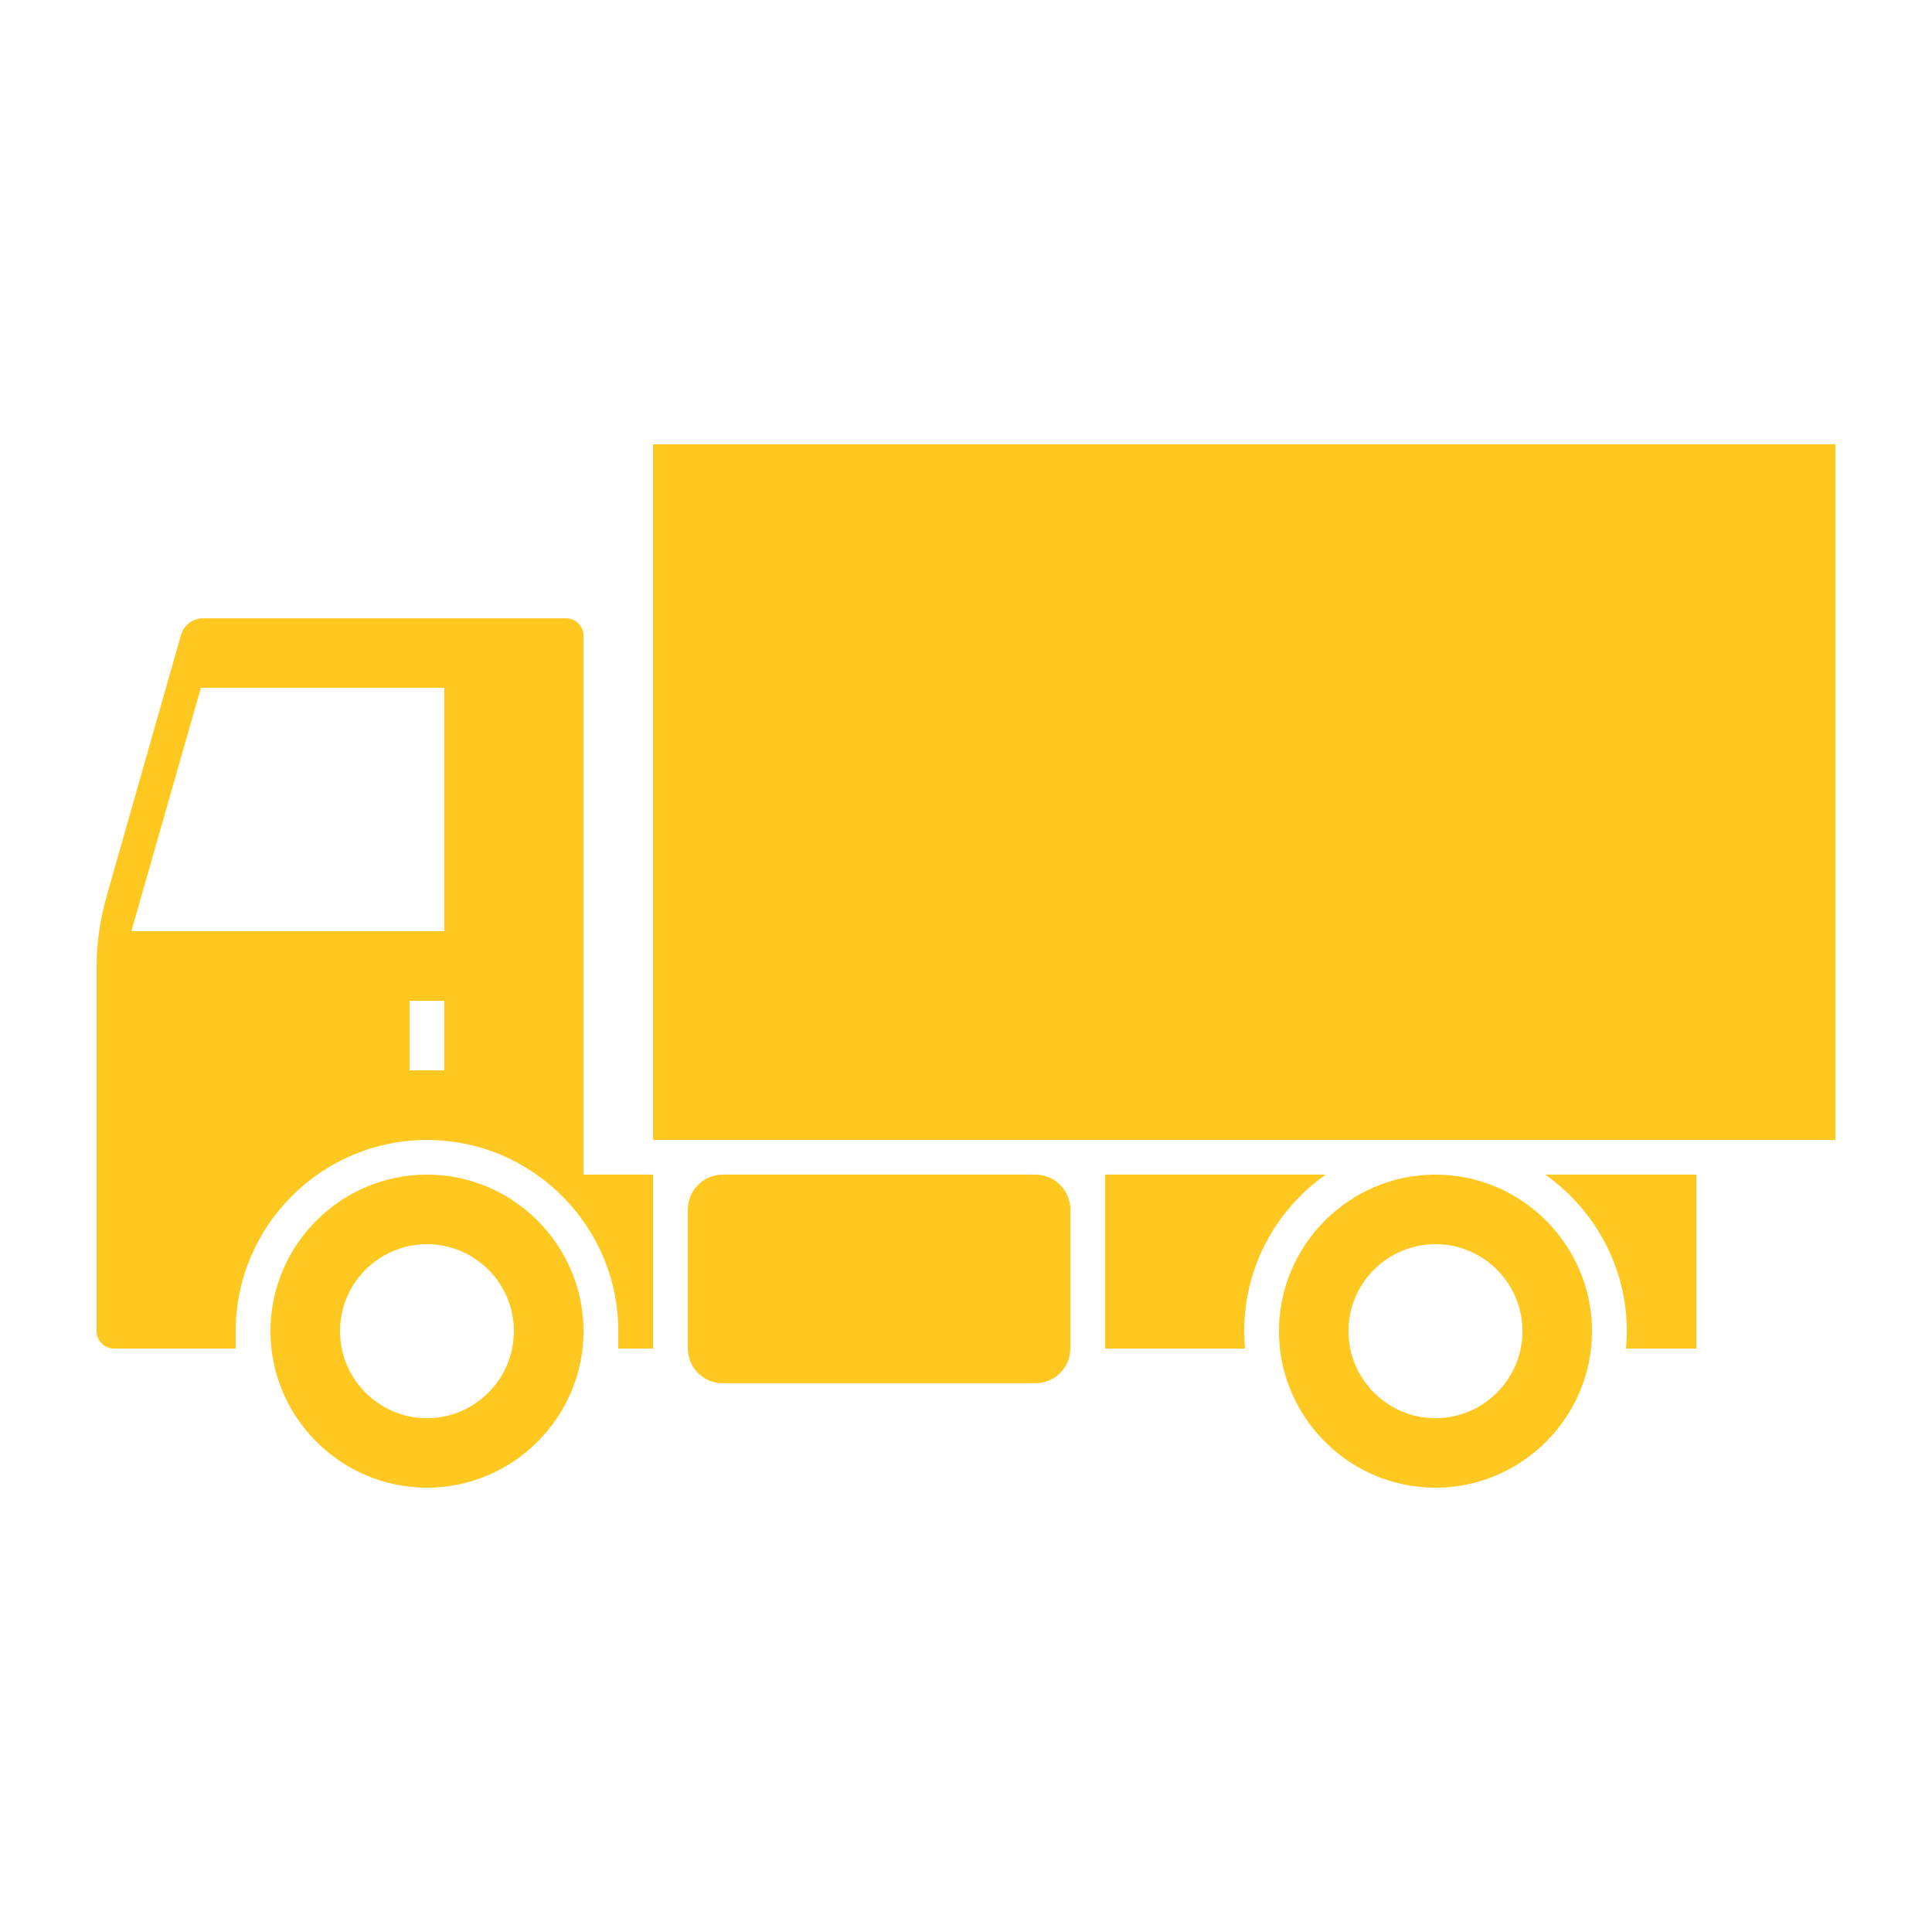
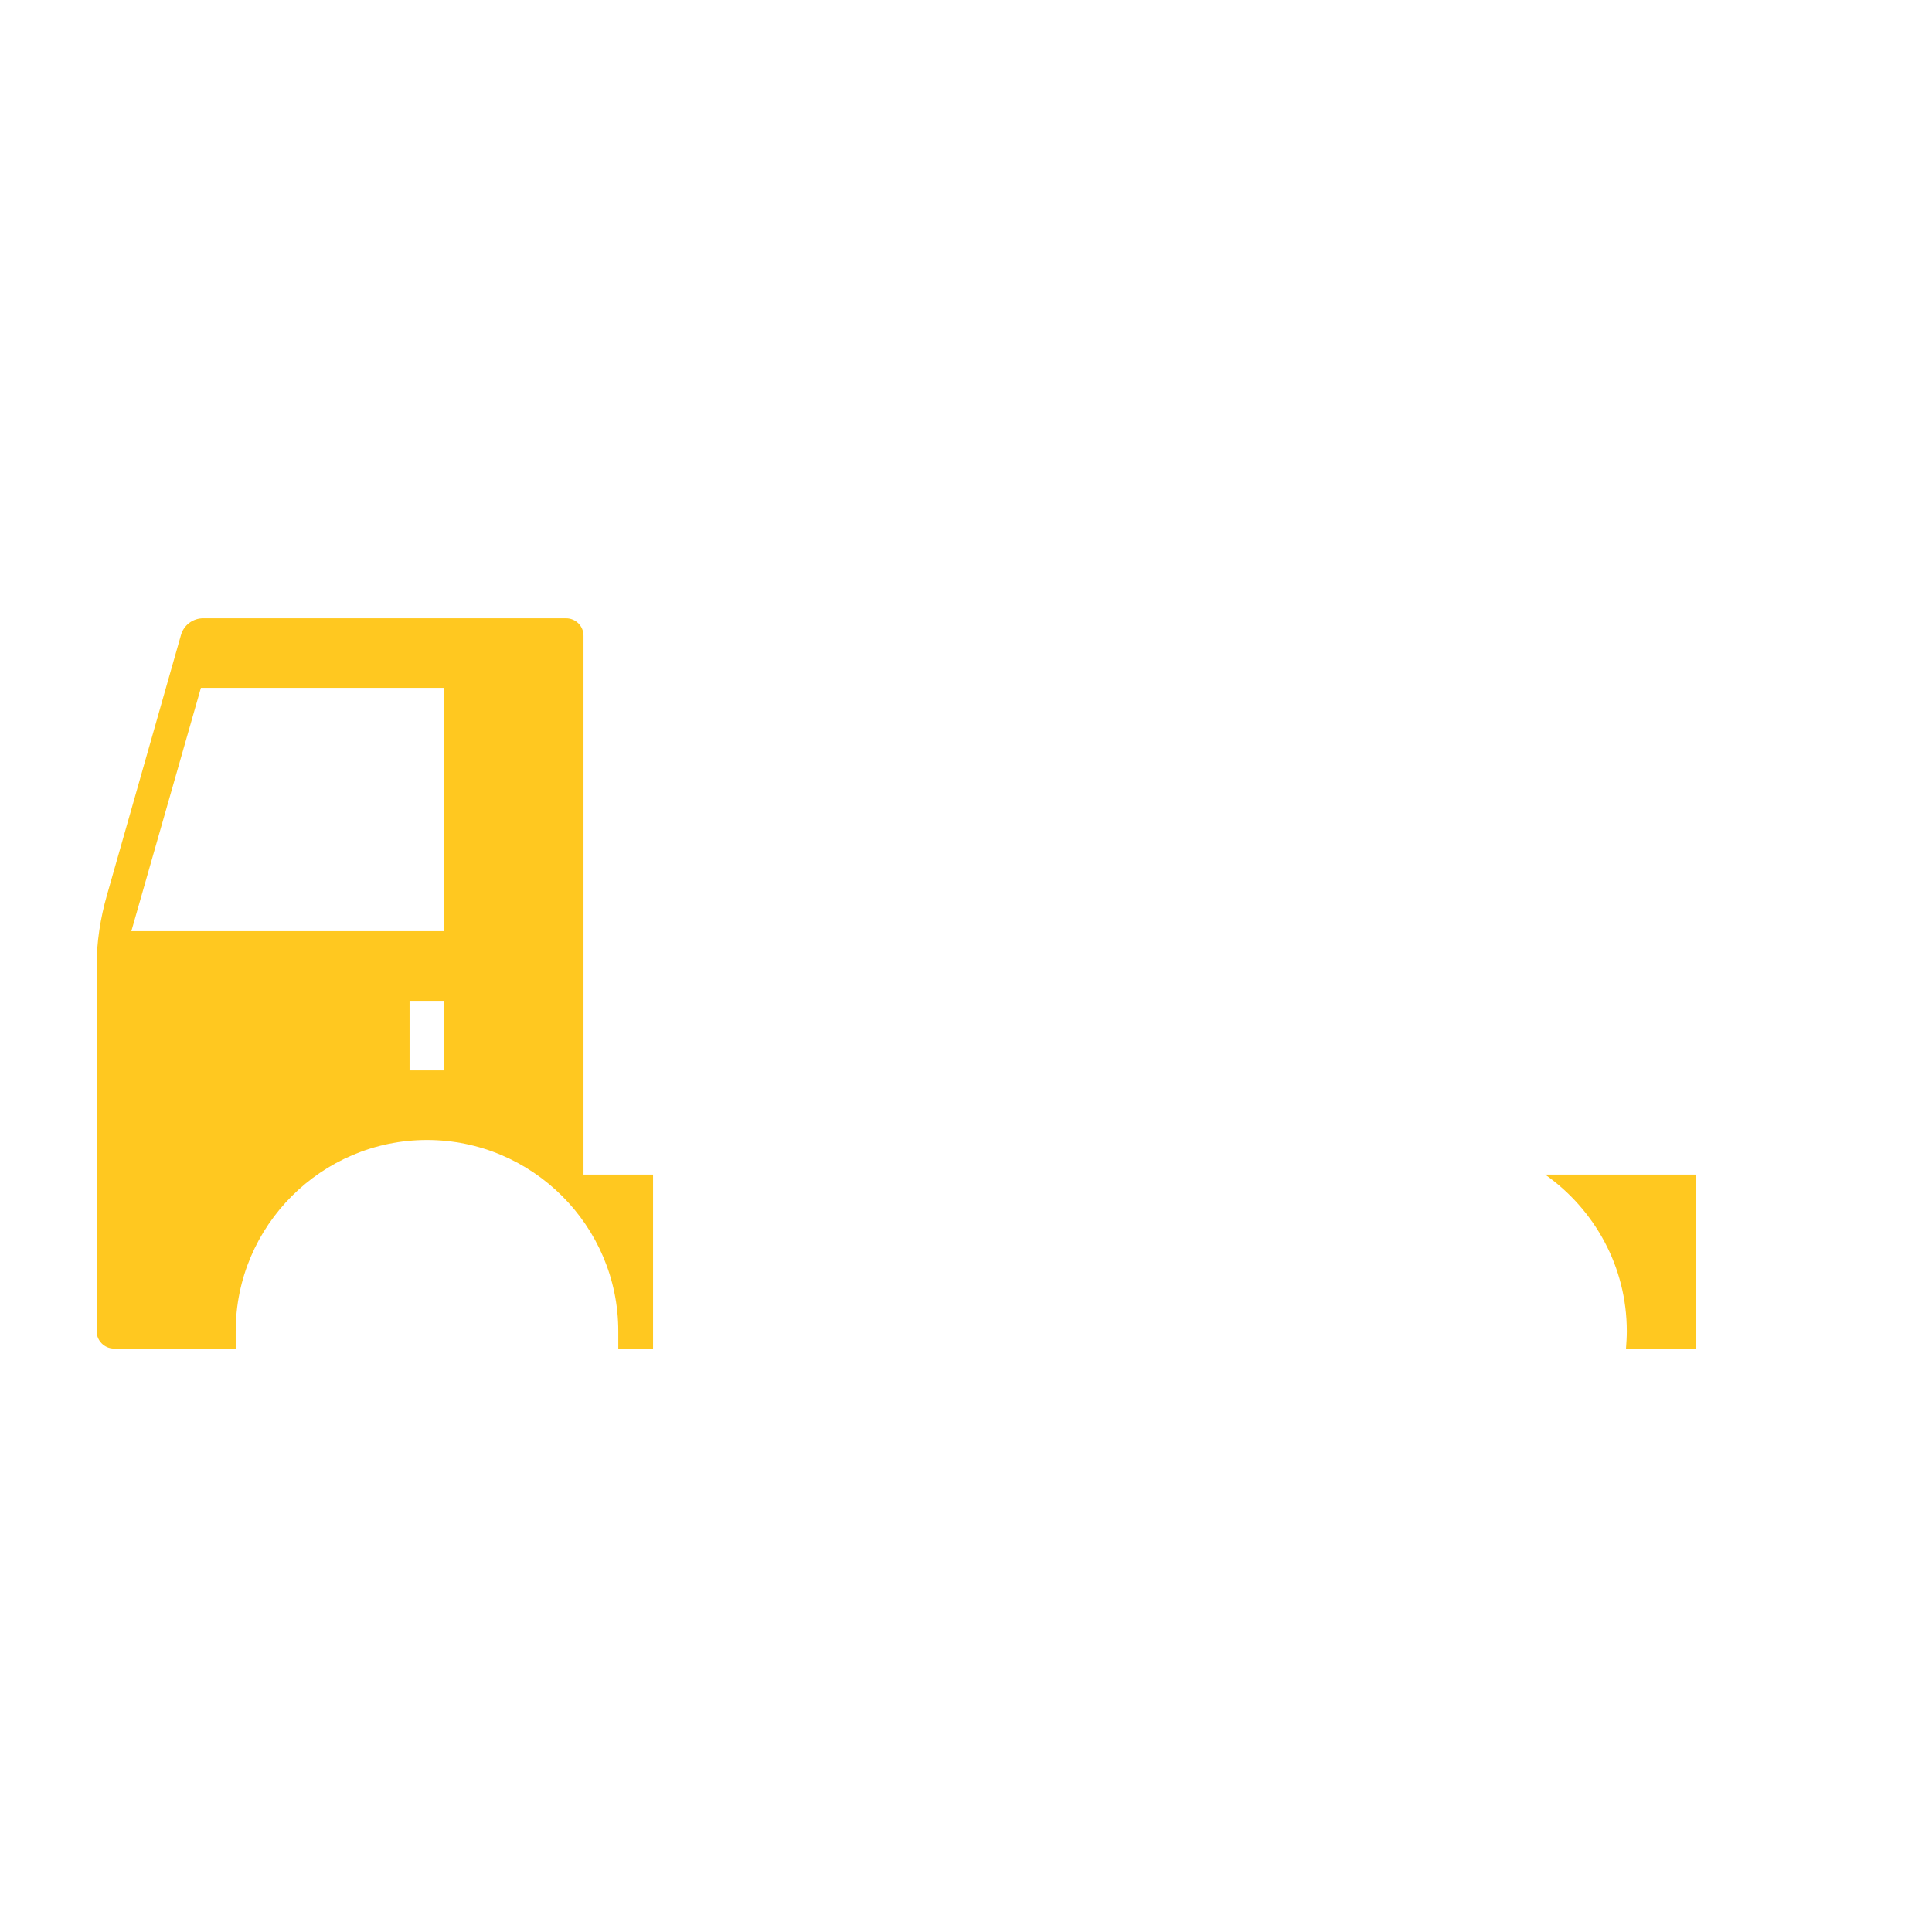
<svg xmlns="http://www.w3.org/2000/svg" id="Layer_1" x="0px" y="0px" width="500px" height="500px" viewBox="0 0 500 500" xml:space="preserve">
  <g>
-     <rect x="169.008" y="114.987" fill-rule="evenodd" clip-rule="evenodd" fill="#FFC820" width="305.992" height="180.038" />
-     <path fill-rule="evenodd" clip-rule="evenodd" fill="#FFC820" d="M371.495,303.989c-22.293,0-40.503,18.219-40.503,40.521 c0,22.284,18.21,40.503,40.503,40.503c22.312,0,40.521-18.219,40.521-40.503C412.017,322.208,393.807,303.989,371.495,303.989z M371.495,367.032c-12.401,0-22.509-10.135-22.509-22.522c0-12.424,10.107-22.513,22.509-22.513 c12.405,0,22.513,10.089,22.513,22.513C394.008,356.897,383.9,367.032,371.495,367.032z" />
-     <path fill-rule="evenodd" clip-rule="evenodd" fill="#FFC820" d="M110.506,303.989c-22.325,0-40.512,18.219-40.512,40.521 c0,22.284,18.187,40.503,40.512,40.503c22.288,0,40.503-18.219,40.503-40.503C151.009,322.208,132.794,303.989,110.506,303.989z M110.506,367.032c-12.406,0-22.513-10.135-22.513-22.522c0-12.424,10.107-22.513,22.513-22.513 c12.378,0,22.485,10.089,22.485,22.513C132.991,356.897,122.884,367.032,110.506,367.032z" />
    <path fill-rule="evenodd" clip-rule="evenodd" fill="#FFC820" d="M151.009,303.989V164.518c0-2.509-2.014-4.505-4.514-4.505H52.566 c-2.655,0-5.021,1.776-5.731,4.331l-19.167,67.355C25.984,237.595,25,243.829,25,250v94.51c0,2.444,2.023,4.505,4.504,4.505h31.494 v-4.505c0-27.273,22.243-49.484,49.507-49.484c27.264,0,49.507,22.211,49.507,49.484v4.505h8.995v-45.025H151.009z M114.982,277.018h-8.99v-17.999h8.99V277.018z M114.982,240.982H33.995l17.999-62.97h62.988V240.982z" />
-     <path fill-rule="evenodd" clip-rule="evenodd" fill="#FFC820" d="M187.007,303.989h80.978c4.976,0,9.019,4.083,9.019,9.026v35.999 c0,4.926-4.047,8.963-9.019,8.963h-80.978c-4.958,0-8.995-4.037-8.995-8.963v-35.999 C178.012,308.072,182.05,303.989,187.007,303.989z" />
-     <path fill-rule="evenodd" clip-rule="evenodd" fill="#FFC820" d="M285.998,303.989h57.093 c-12.771,9.018-21.094,23.803-21.094,40.521c0,1.521,0.073,3.013,0.206,4.505h-36.205V303.989z" />
    <path fill-rule="evenodd" clip-rule="evenodd" fill="#FFC820" d="M399.891,303.989h39.111v45.025h-18.196 c0.109-1.492,0.206-2.984,0.206-4.505C421.012,327.792,412.662,313.007,399.891,303.989z" />
  </g>
</svg>